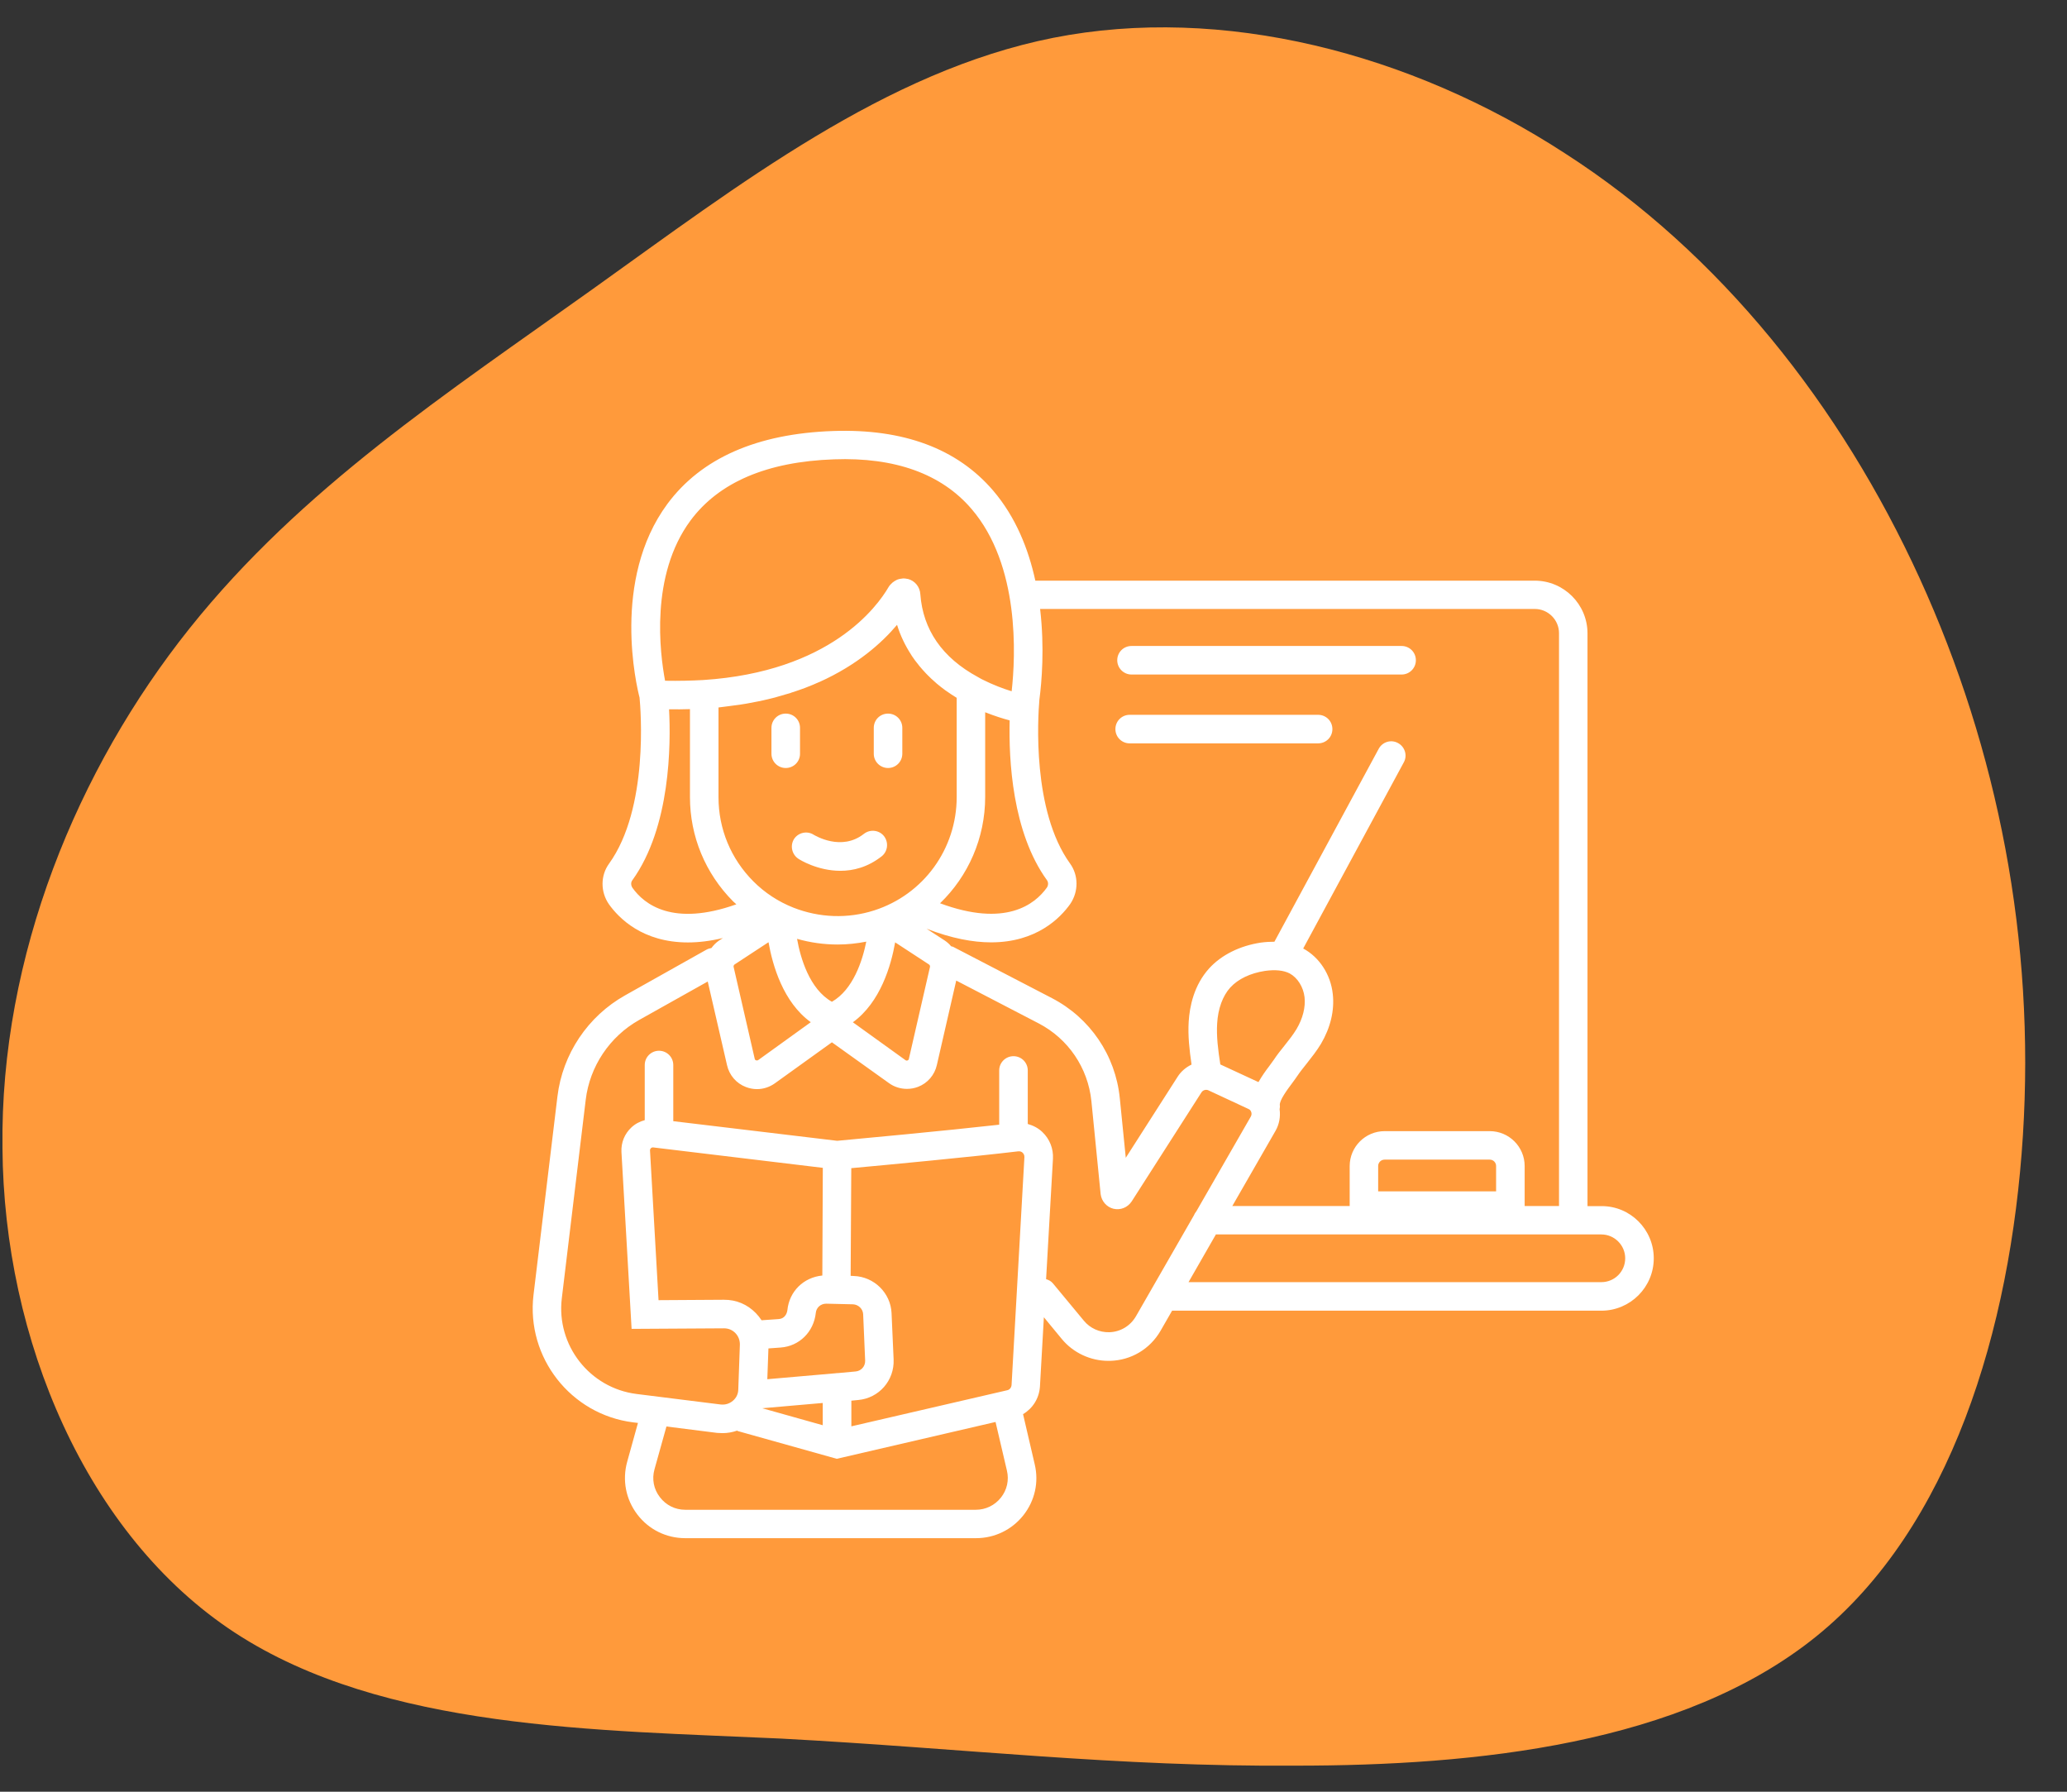
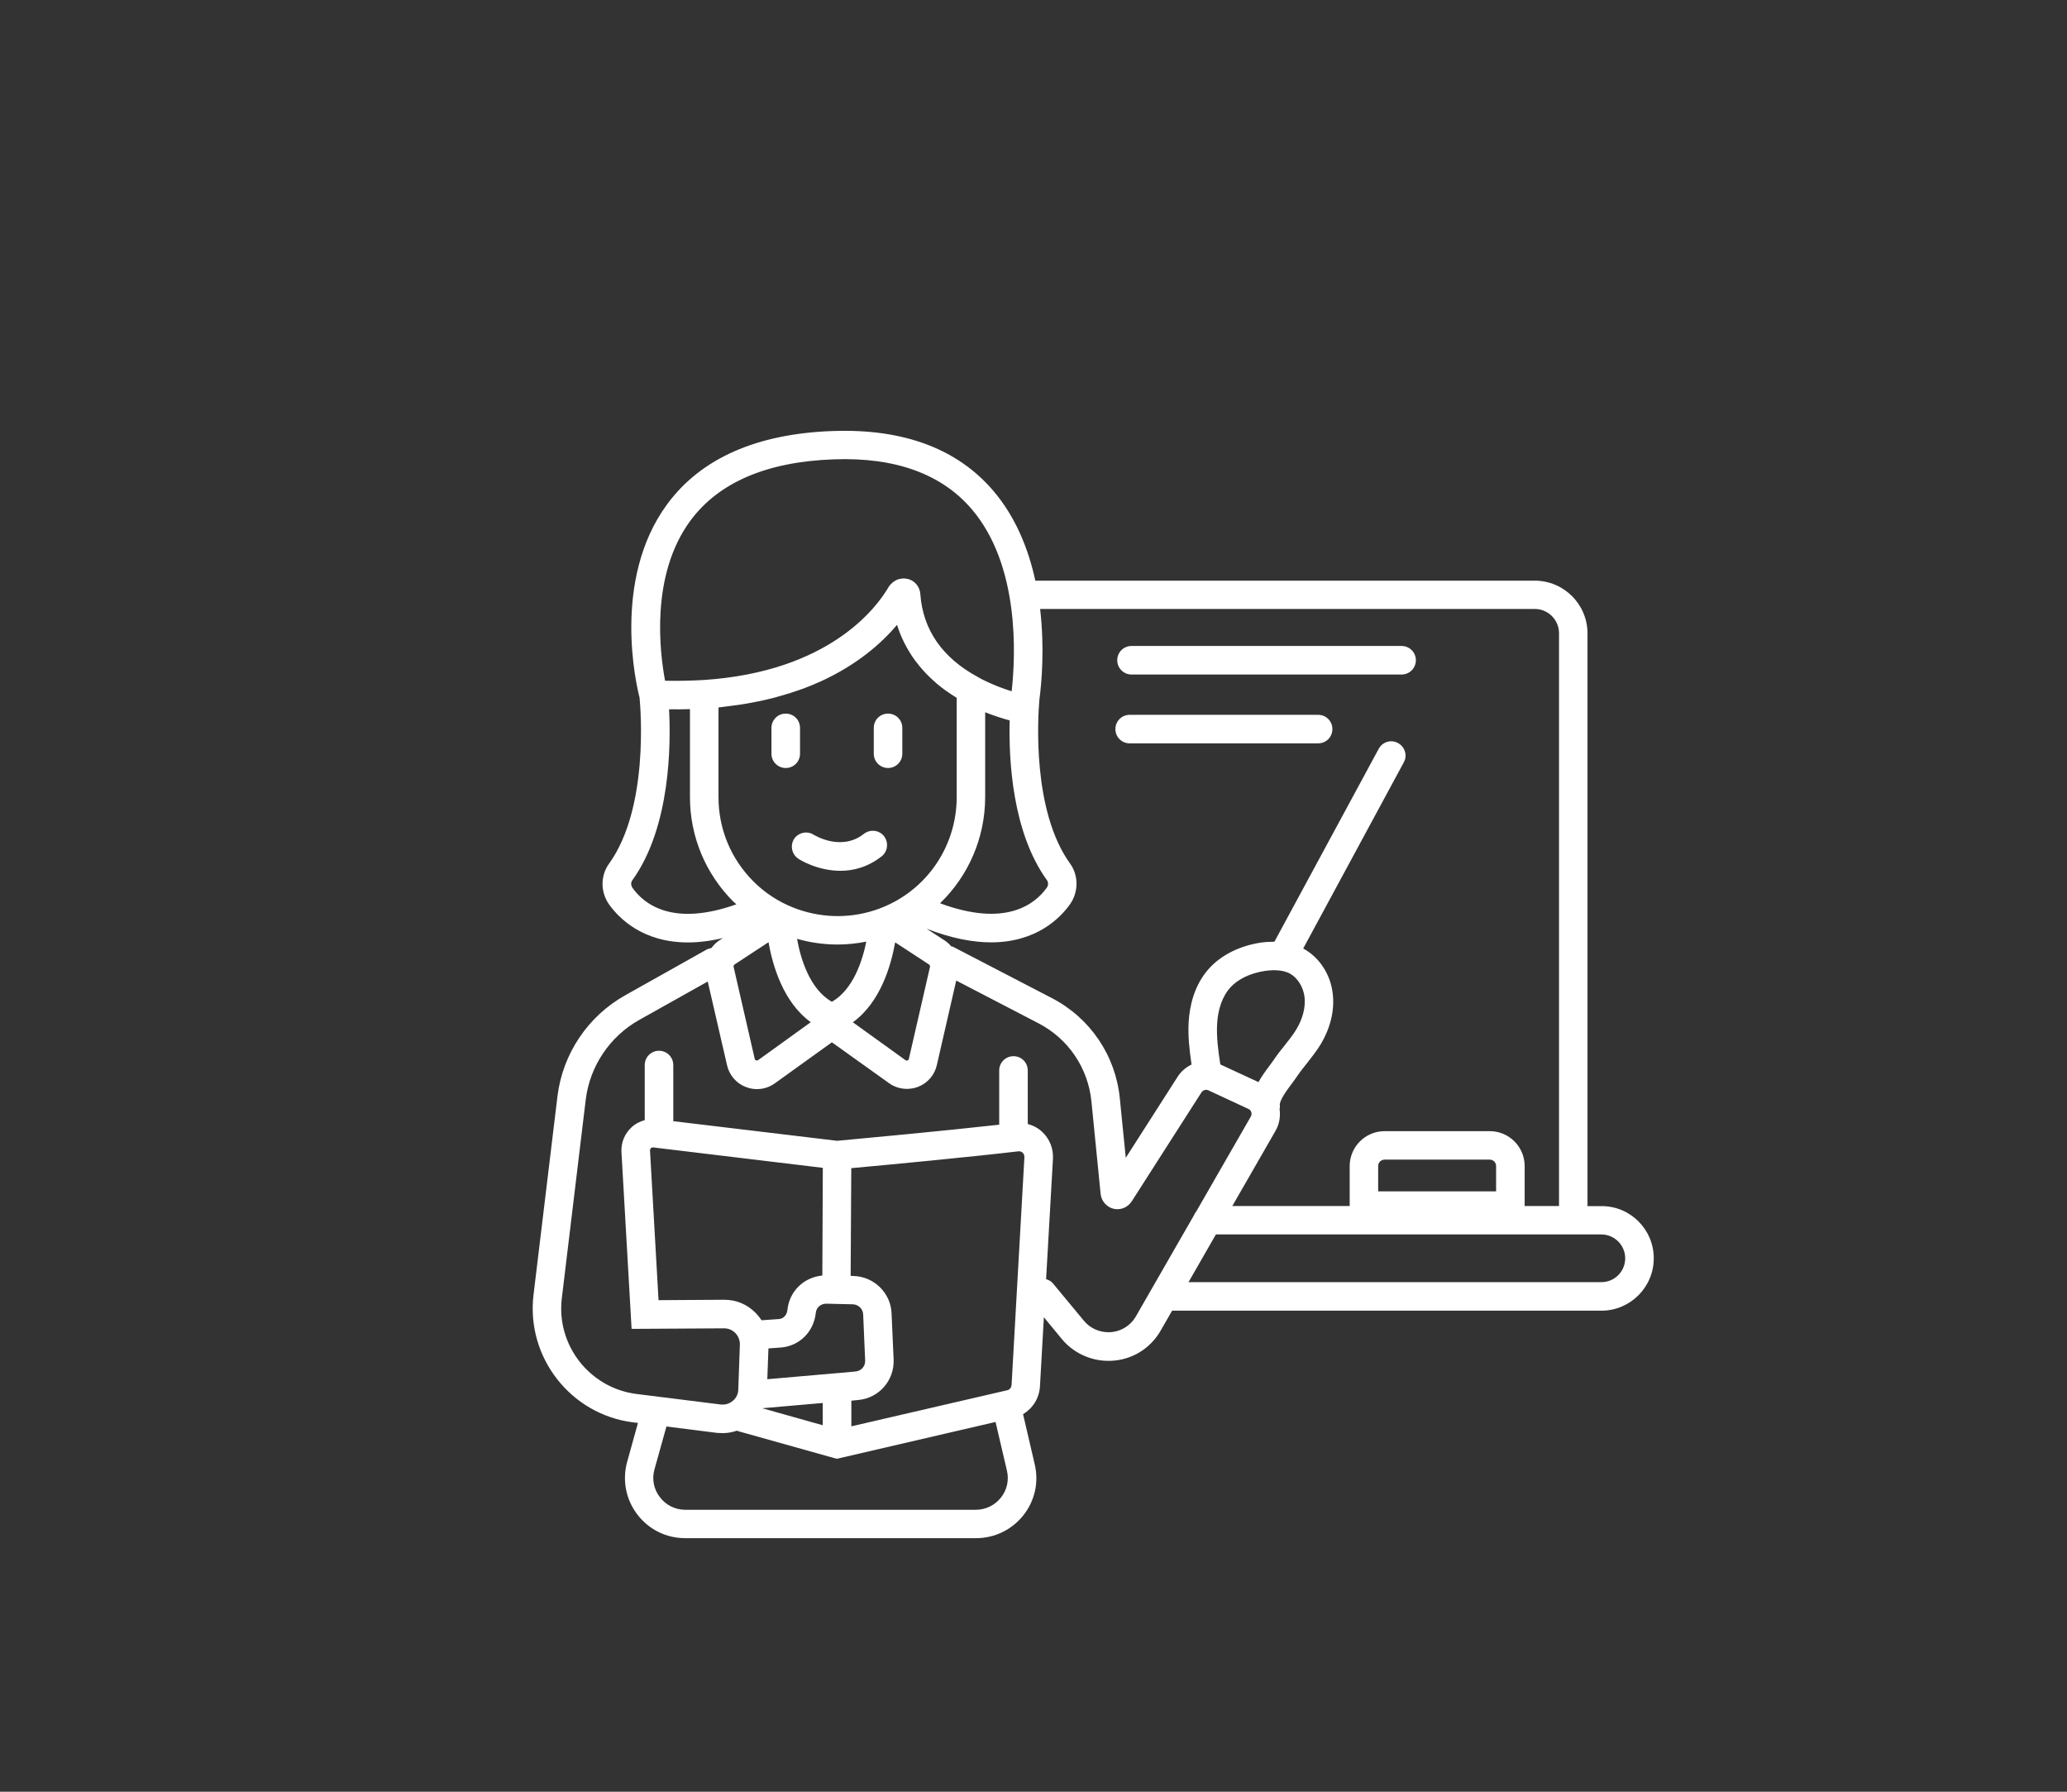
<svg xmlns="http://www.w3.org/2000/svg" width="135" zoomAndPan="magnify" viewBox="0 0 101.25 87.75" height="117" preserveAspectRatio="xMidYMid meet" version="1.2">
  <rect x="0" y="0" width="101.25" height="87.75" fill="#333333" stroke="none" />
  <defs>
    <clipPath id="9967b13427">
-       <path d="M 0 1 L 99.762 1 L 99.762 86.559 L 0 86.559 Z M 0 1 " />
-     </clipPath>
+       </clipPath>
    <clipPath id="9d27d9de31">
      <path d="M 26 21 L 81.605 21 L 81.605 75.336 L 26 75.336 Z M 26 21 " />
    </clipPath>
  </defs>
  <g id="eb961bbf09">
    <g clip-rule="nonzero" clip-path="url(#9967b13427)">
      <path style=" stroke:none;fill-rule:nonzero;fill:#ff9a3b;fill-opacity:1;" d="M 76.668 7.516 C 84.262 12.398 90.168 19.871 94.027 28.309 C 97.883 36.75 99.691 46.09 99.09 55.613 C 98.488 65.137 95.535 74.84 88.965 80.145 C 82.395 85.449 72.27 86.473 63.469 86.473 C 54.668 86.535 47.254 85.629 38.273 85.148 C 29.293 84.727 18.805 84.727 11.512 79.965 C 4.219 75.203 0.18 65.559 0.121 56.219 C 0 46.812 3.797 37.652 9.281 30.781 C 14.766 23.91 21.879 19.27 29.051 14.145 C 36.223 9.023 43.398 3.477 51.594 1.852 C 59.852 0.223 69.074 2.574 76.668 7.516 Z M 76.668 7.516 " />
    </g>
    <g clip-rule="nonzero" clip-path="url(#9d27d9de31)">
      <path style=" stroke:none;fill-rule:nonzero;fill:#ffffff;fill-opacity:1;" d="M 38.488 37.613 C 38.102 37.613 37.789 37.301 37.789 36.914 L 37.789 35.648 C 37.789 35.258 38.102 34.949 38.488 34.949 C 38.879 34.949 39.188 35.258 39.188 35.648 L 39.188 36.918 C 39.188 37.301 38.879 37.613 38.488 37.613 Z M 43.5 37.613 C 43.887 37.613 44.199 37.301 44.199 36.914 L 44.199 35.648 C 44.199 35.258 43.887 34.949 43.5 34.949 C 43.109 34.949 42.801 35.258 42.801 35.648 L 42.801 36.918 C 42.801 37.301 43.117 37.613 43.5 37.613 Z M 39.109 42.059 C 39.164 42.098 40.039 42.648 41.164 42.648 C 41.793 42.648 42.5 42.477 43.188 41.938 C 43.488 41.699 43.539 41.262 43.305 40.953 C 43.07 40.652 42.629 40.598 42.32 40.836 C 41.211 41.711 39.922 40.914 39.859 40.883 C 39.539 40.676 39.105 40.77 38.895 41.09 C 38.691 41.418 38.789 41.848 39.109 42.059 Z M 81.008 61.625 C 81.008 63.039 79.859 64.191 78.441 64.191 L 57.414 64.191 L 56.848 65.176 C 56.328 66.074 55.406 66.621 54.375 66.648 C 54.348 66.648 54.32 66.648 54.289 66.648 C 53.418 66.648 52.57 66.254 52.012 65.578 L 51.133 64.512 L 50.941 67.906 C 50.902 68.488 50.586 68.977 50.113 69.258 L 50.684 71.711 C 50.895 72.59 50.691 73.5 50.129 74.211 C 49.566 74.922 48.719 75.332 47.809 75.332 L 33.566 75.332 C 32.637 75.332 31.781 74.91 31.219 74.172 C 30.652 73.43 30.473 72.484 30.723 71.586 L 31.25 69.688 L 31.012 69.66 C 27.957 69.277 25.77 66.48 26.133 63.422 L 27.305 53.703 C 27.555 51.621 28.793 49.77 30.629 48.742 L 34.602 46.512 C 34.68 46.469 34.762 46.445 34.848 46.43 C 34.949 46.293 35.074 46.164 35.219 46.066 L 35.41 45.941 C 34.781 46.09 34.215 46.156 33.699 46.156 C 31.477 46.156 30.316 44.969 29.828 44.285 C 29.406 43.676 29.414 42.875 29.832 42.301 C 31.793 39.582 31.379 34.707 31.328 34.164 C 31.188 33.625 29.938 28.406 32.691 24.68 C 34.348 22.441 37.078 21.238 40.805 21.109 C 44.246 20.988 46.883 21.969 48.645 24.023 C 49.758 25.324 50.379 26.895 50.715 28.438 L 75.176 28.438 C 76.602 28.438 77.762 29.594 77.762 31.02 L 77.762 59.07 L 78.441 59.07 C 79.859 59.059 81.008 60.215 81.008 61.625 Z M 52.414 42.289 C 52.836 42.871 52.836 43.664 52.426 44.27 C 51.934 44.965 50.766 46.152 48.547 46.152 C 47.668 46.152 46.617 45.961 45.387 45.484 L 46.277 46.062 C 46.395 46.141 46.5 46.234 46.59 46.344 C 46.617 46.355 46.648 46.355 46.68 46.367 L 51.527 48.883 C 53.398 49.855 54.641 51.684 54.852 53.781 L 55.145 56.703 L 57.68 52.742 C 57.848 52.473 58.094 52.27 58.367 52.137 C 58.262 51.414 58.184 50.734 58.227 50.031 C 58.273 49.297 58.48 48.254 59.23 47.426 C 59.828 46.77 60.727 46.32 61.762 46.164 C 61.992 46.133 62.215 46.121 62.426 46.121 L 67.535 36.672 C 67.719 36.332 68.141 36.203 68.48 36.391 C 68.82 36.574 68.949 37 68.766 37.332 L 63.836 46.453 C 64.629 46.879 65.184 47.73 65.285 48.684 C 65.375 49.488 65.172 50.332 64.707 51.121 C 64.492 51.477 64.246 51.785 64.012 52.082 C 63.852 52.285 63.688 52.484 63.547 52.695 C 63.473 52.809 63.383 52.926 63.289 53.055 C 63.07 53.348 62.66 53.895 62.691 54.129 C 62.703 54.199 62.688 54.266 62.68 54.324 C 62.73 54.691 62.664 55.062 62.48 55.383 L 60.363 59.066 L 66.113 59.066 L 66.113 57.109 C 66.113 56.164 66.883 55.398 67.824 55.398 L 72.973 55.398 C 73.918 55.398 74.684 56.164 74.684 57.109 L 74.684 59.066 L 76.367 59.066 L 76.367 31.012 C 76.367 30.355 75.832 29.824 75.18 29.824 L 50.949 29.824 C 51.172 31.727 51.027 33.406 50.914 34.262 C 50.836 35.156 50.555 39.711 52.414 42.289 Z M 72.973 56.793 L 67.824 56.793 C 67.648 56.793 67.508 56.934 67.508 57.105 L 67.508 58.348 L 73.285 58.348 L 73.285 57.105 C 73.285 56.934 73.148 56.793 72.973 56.793 Z M 62.168 52.219 C 62.25 52.109 62.328 52.004 62.395 51.906 C 62.555 51.664 62.734 51.438 62.918 51.211 C 63.137 50.938 63.344 50.672 63.508 50.402 C 63.816 49.883 63.957 49.328 63.902 48.836 C 63.844 48.34 63.562 47.887 63.176 47.676 C 62.875 47.52 62.469 47.48 61.961 47.551 C 61.25 47.66 60.645 47.945 60.262 48.367 C 59.891 48.777 59.664 49.402 59.621 50.121 C 59.582 50.754 59.664 51.414 59.777 52.133 C 59.777 52.133 59.777 52.133 59.781 52.133 L 61.645 52.996 C 61.801 52.719 61.988 52.453 62.168 52.219 Z M 35.984 47.234 C 35.949 47.258 35.926 47.305 35.934 47.348 L 36.969 51.855 C 36.973 51.875 36.98 51.91 37.035 51.93 C 37.062 51.938 37.102 51.945 37.145 51.914 L 39.715 50.062 C 38.363 49.086 37.844 47.281 37.645 46.145 Z M 38.867 44.453 C 40.133 44.949 41.52 45.004 42.824 44.586 C 45.238 43.809 46.863 41.578 46.863 39.031 L 46.863 34.176 C 46.859 34.172 46.848 34.168 46.844 34.164 C 46.68 34.062 46.523 33.961 46.371 33.852 C 46.348 33.832 46.32 33.812 46.297 33.801 C 46.152 33.695 46.012 33.586 45.879 33.473 C 45.852 33.449 45.824 33.426 45.801 33.402 C 45.672 33.293 45.555 33.18 45.438 33.062 C 45.406 33.035 45.383 33.004 45.355 32.977 C 45.246 32.859 45.137 32.742 45.039 32.621 C 45.016 32.594 44.992 32.562 44.969 32.531 C 44.867 32.41 44.773 32.281 44.684 32.148 C 44.664 32.125 44.652 32.098 44.637 32.074 C 44.34 31.617 44.102 31.125 43.941 30.602 C 43.191 31.492 41.988 32.566 40.145 33.398 C 40.133 33.402 40.121 33.406 40.109 33.41 C 39.922 33.496 39.727 33.578 39.531 33.652 C 39.5 33.664 39.473 33.676 39.441 33.688 C 39.254 33.758 39.062 33.824 38.863 33.891 C 38.816 33.902 38.77 33.918 38.723 33.938 C 38.535 33.996 38.348 34.051 38.148 34.105 C 38.09 34.125 38.023 34.141 37.961 34.16 C 37.777 34.207 37.586 34.254 37.395 34.297 C 37.312 34.312 37.234 34.328 37.152 34.348 C 36.969 34.387 36.773 34.422 36.582 34.457 C 36.484 34.469 36.391 34.488 36.293 34.504 C 36.105 34.531 35.914 34.559 35.715 34.582 C 35.602 34.598 35.492 34.613 35.379 34.625 C 35.32 34.633 35.262 34.641 35.195 34.648 L 35.195 39.043 C 35.195 40.598 35.801 42.062 36.906 43.168 C 37.465 43.727 38.125 44.16 38.867 44.453 Z M 40.75 49.062 C 41.793 48.465 42.246 47.051 42.434 46.117 C 41.973 46.207 41.5 46.258 41.031 46.258 C 40.355 46.258 39.691 46.164 39.043 45.98 C 39.207 46.906 39.648 48.441 40.75 49.062 Z M 41.777 50.066 L 44.355 51.922 C 44.391 51.949 44.434 51.945 44.457 51.934 C 44.508 51.914 44.52 51.875 44.52 51.859 L 45.555 47.352 C 45.562 47.305 45.543 47.262 45.504 47.234 L 43.848 46.152 C 43.648 47.285 43.129 49.086 41.777 50.066 Z M 49.457 35.281 C 49.145 35.199 48.73 35.07 48.258 34.883 L 48.258 39.027 C 48.258 41.047 47.426 42.91 46.047 44.238 C 49.238 45.422 50.684 44.305 51.281 43.469 C 51.355 43.359 51.359 43.211 51.285 43.109 C 49.578 40.75 49.41 37.203 49.457 35.281 Z M 32.578 33.34 C 33.254 33.352 33.863 33.336 34.441 33.305 C 40.668 32.902 42.969 29.711 43.527 28.75 C 43.578 28.664 43.645 28.598 43.715 28.535 C 43.715 28.535 43.715 28.535 43.719 28.531 C 43.781 28.48 43.852 28.438 43.922 28.402 C 43.938 28.398 43.953 28.391 43.965 28.383 C 44.027 28.359 44.09 28.348 44.156 28.34 C 44.176 28.336 44.191 28.336 44.215 28.332 C 44.227 28.332 44.234 28.328 44.25 28.328 C 44.312 28.328 44.379 28.336 44.445 28.352 C 44.453 28.352 44.457 28.352 44.469 28.352 C 44.816 28.441 45.062 28.742 45.082 29.105 C 45.211 30.84 46.152 32.211 47.898 33.156 L 48.078 33.258 C 48.629 33.539 49.16 33.734 49.555 33.855 C 49.75 32.117 49.961 27.684 47.586 24.922 C 46.117 23.207 43.84 22.387 40.855 22.496 C 37.578 22.609 35.215 23.617 33.824 25.492 C 31.836 28.18 32.324 31.984 32.578 33.34 Z M 36.07 44.289 C 36.02 44.238 35.961 44.195 35.91 44.145 C 34.551 42.777 33.797 40.961 33.797 39.035 L 33.797 34.73 C 33.469 34.738 33.125 34.746 32.773 34.738 C 32.863 36.445 32.852 40.504 30.973 43.113 C 30.895 43.215 30.902 43.363 30.98 43.48 C 31.555 44.293 32.965 45.395 36.07 44.289 Z M 49.324 72.027 L 48.766 69.641 L 40.988 71.445 L 36.152 70.09 C 36.133 70.086 36.121 70.07 36.105 70.066 C 35.875 70.145 35.637 70.188 35.391 70.188 C 35.305 70.188 35.215 70.184 35.125 70.176 L 32.645 69.863 L 32.059 71.961 C 31.926 72.438 32.02 72.934 32.324 73.324 C 32.621 73.715 33.07 73.941 33.562 73.941 L 47.805 73.941 C 48.281 73.941 48.73 73.723 49.027 73.348 C 49.328 72.973 49.434 72.488 49.324 72.027 Z M 40.953 67.254 C 40.969 67.254 40.984 67.246 41 67.246 C 41.004 67.246 41.012 67.25 41.02 67.25 L 41.91 67.168 C 42.184 67.145 42.387 66.914 42.379 66.641 L 42.281 64.367 C 42.27 64.102 42.047 63.891 41.785 63.879 L 40.48 63.848 C 40.473 63.848 40.469 63.848 40.469 63.848 C 40.203 63.848 39.984 64.039 39.961 64.301 C 39.859 65.234 39.152 65.93 38.238 65.996 L 37.641 66.039 L 37.586 67.547 Z M 37.34 68.969 L 40.301 69.801 L 40.301 68.711 Z M 40.305 57.195 L 31.996 56.195 C 31.941 56.191 31.906 56.211 31.883 56.234 C 31.863 56.254 31.836 56.293 31.84 56.344 L 32.258 63.676 L 35.457 63.656 C 36.07 63.652 36.609 63.883 37.023 64.309 C 37.129 64.418 37.223 64.535 37.305 64.66 L 38.141 64.602 C 38.422 64.586 38.547 64.355 38.57 64.16 C 38.664 63.242 39.363 62.559 40.281 62.469 Z M 50.18 56.668 C 50.184 56.562 50.129 56.488 50.094 56.457 C 50.062 56.422 49.984 56.371 49.871 56.387 C 47.66 56.652 43.453 57.051 41.699 57.211 L 41.668 62.484 L 41.82 62.492 C 42.816 62.523 43.629 63.324 43.672 64.309 L 43.773 66.582 C 43.816 67.609 43.055 68.477 42.035 68.566 L 41.703 68.598 L 41.703 69.855 L 49.344 68.086 C 49.461 68.059 49.543 67.953 49.551 67.824 Z M 58.48 59.527 C 58.512 59.453 58.547 59.387 58.602 59.324 L 61.27 54.684 C 61.32 54.594 61.309 54.504 61.289 54.461 C 61.273 54.41 61.238 54.344 61.148 54.309 L 59.191 53.398 C 59.074 53.344 58.922 53.387 58.852 53.5 L 55.434 58.84 C 55.23 59.145 54.883 59.277 54.543 59.199 C 54.207 59.117 53.957 58.828 53.914 58.484 L 53.461 53.926 C 53.293 52.297 52.328 50.875 50.879 50.121 L 46.84 48.023 L 45.891 52.16 C 45.781 52.648 45.438 53.051 44.965 53.23 C 44.789 53.297 44.605 53.328 44.426 53.328 C 44.113 53.328 43.805 53.234 43.547 53.047 L 40.75 51.047 L 37.957 53.055 C 37.695 53.242 37.391 53.34 37.078 53.34 C 36.898 53.34 36.715 53.305 36.539 53.238 C 36.066 53.059 35.723 52.656 35.613 52.168 L 34.668 48.07 L 31.309 49.953 C 29.867 50.762 28.887 52.227 28.691 53.863 L 27.52 63.582 C 27.242 65.879 28.883 67.98 31.18 68.27 L 35.301 68.785 C 35.527 68.809 35.73 68.746 35.898 68.605 C 36.066 68.465 36.16 68.27 36.164 68.051 L 36.242 65.855 C 36.246 65.641 36.168 65.438 36.023 65.289 C 35.875 65.137 35.684 65.055 35.469 65.055 C 35.469 65.055 35.465 65.055 35.465 65.055 L 30.938 65.082 L 30.441 56.418 C 30.418 55.961 30.594 55.527 30.93 55.215 C 31.117 55.039 31.34 54.926 31.582 54.859 L 31.582 52.16 C 31.582 51.773 31.895 51.461 32.281 51.461 C 32.668 51.461 32.98 51.773 32.98 52.16 L 32.98 54.91 L 41.008 55.871 C 42.039 55.777 46.297 55.379 48.945 55.082 L 48.945 52.426 C 48.945 52.039 49.258 51.727 49.645 51.727 C 50.035 51.727 50.344 52.039 50.344 52.426 L 50.344 55.047 C 50.609 55.121 50.855 55.246 51.059 55.441 C 51.418 55.781 51.605 56.258 51.578 56.75 L 51.242 62.648 C 51.371 62.684 51.488 62.746 51.578 62.855 L 53.094 64.684 C 53.398 65.051 53.852 65.258 54.34 65.246 C 54.883 65.23 55.367 64.938 55.641 64.469 Z M 79.609 61.625 C 79.609 60.984 79.082 60.457 78.441 60.457 L 59.559 60.457 L 58.219 62.793 L 78.441 62.793 C 79.09 62.793 79.609 62.27 79.609 61.625 Z M 55.426 33.035 L 68.656 33.035 C 69.043 33.035 69.355 32.723 69.355 32.336 C 69.355 31.945 69.043 31.637 68.656 31.637 L 55.426 31.637 C 55.039 31.637 54.727 31.945 54.727 32.336 C 54.727 32.719 55.039 33.035 55.426 33.035 Z M 55.336 36.406 L 64.566 36.406 C 64.957 36.406 65.266 36.098 65.266 35.707 C 65.266 35.32 64.957 35.008 64.566 35.008 L 55.336 35.008 C 54.949 35.008 54.637 35.32 54.637 35.707 C 54.637 36.098 54.949 36.406 55.336 36.406 Z M 55.336 36.406 " />
    </g>
  </g>
</svg>